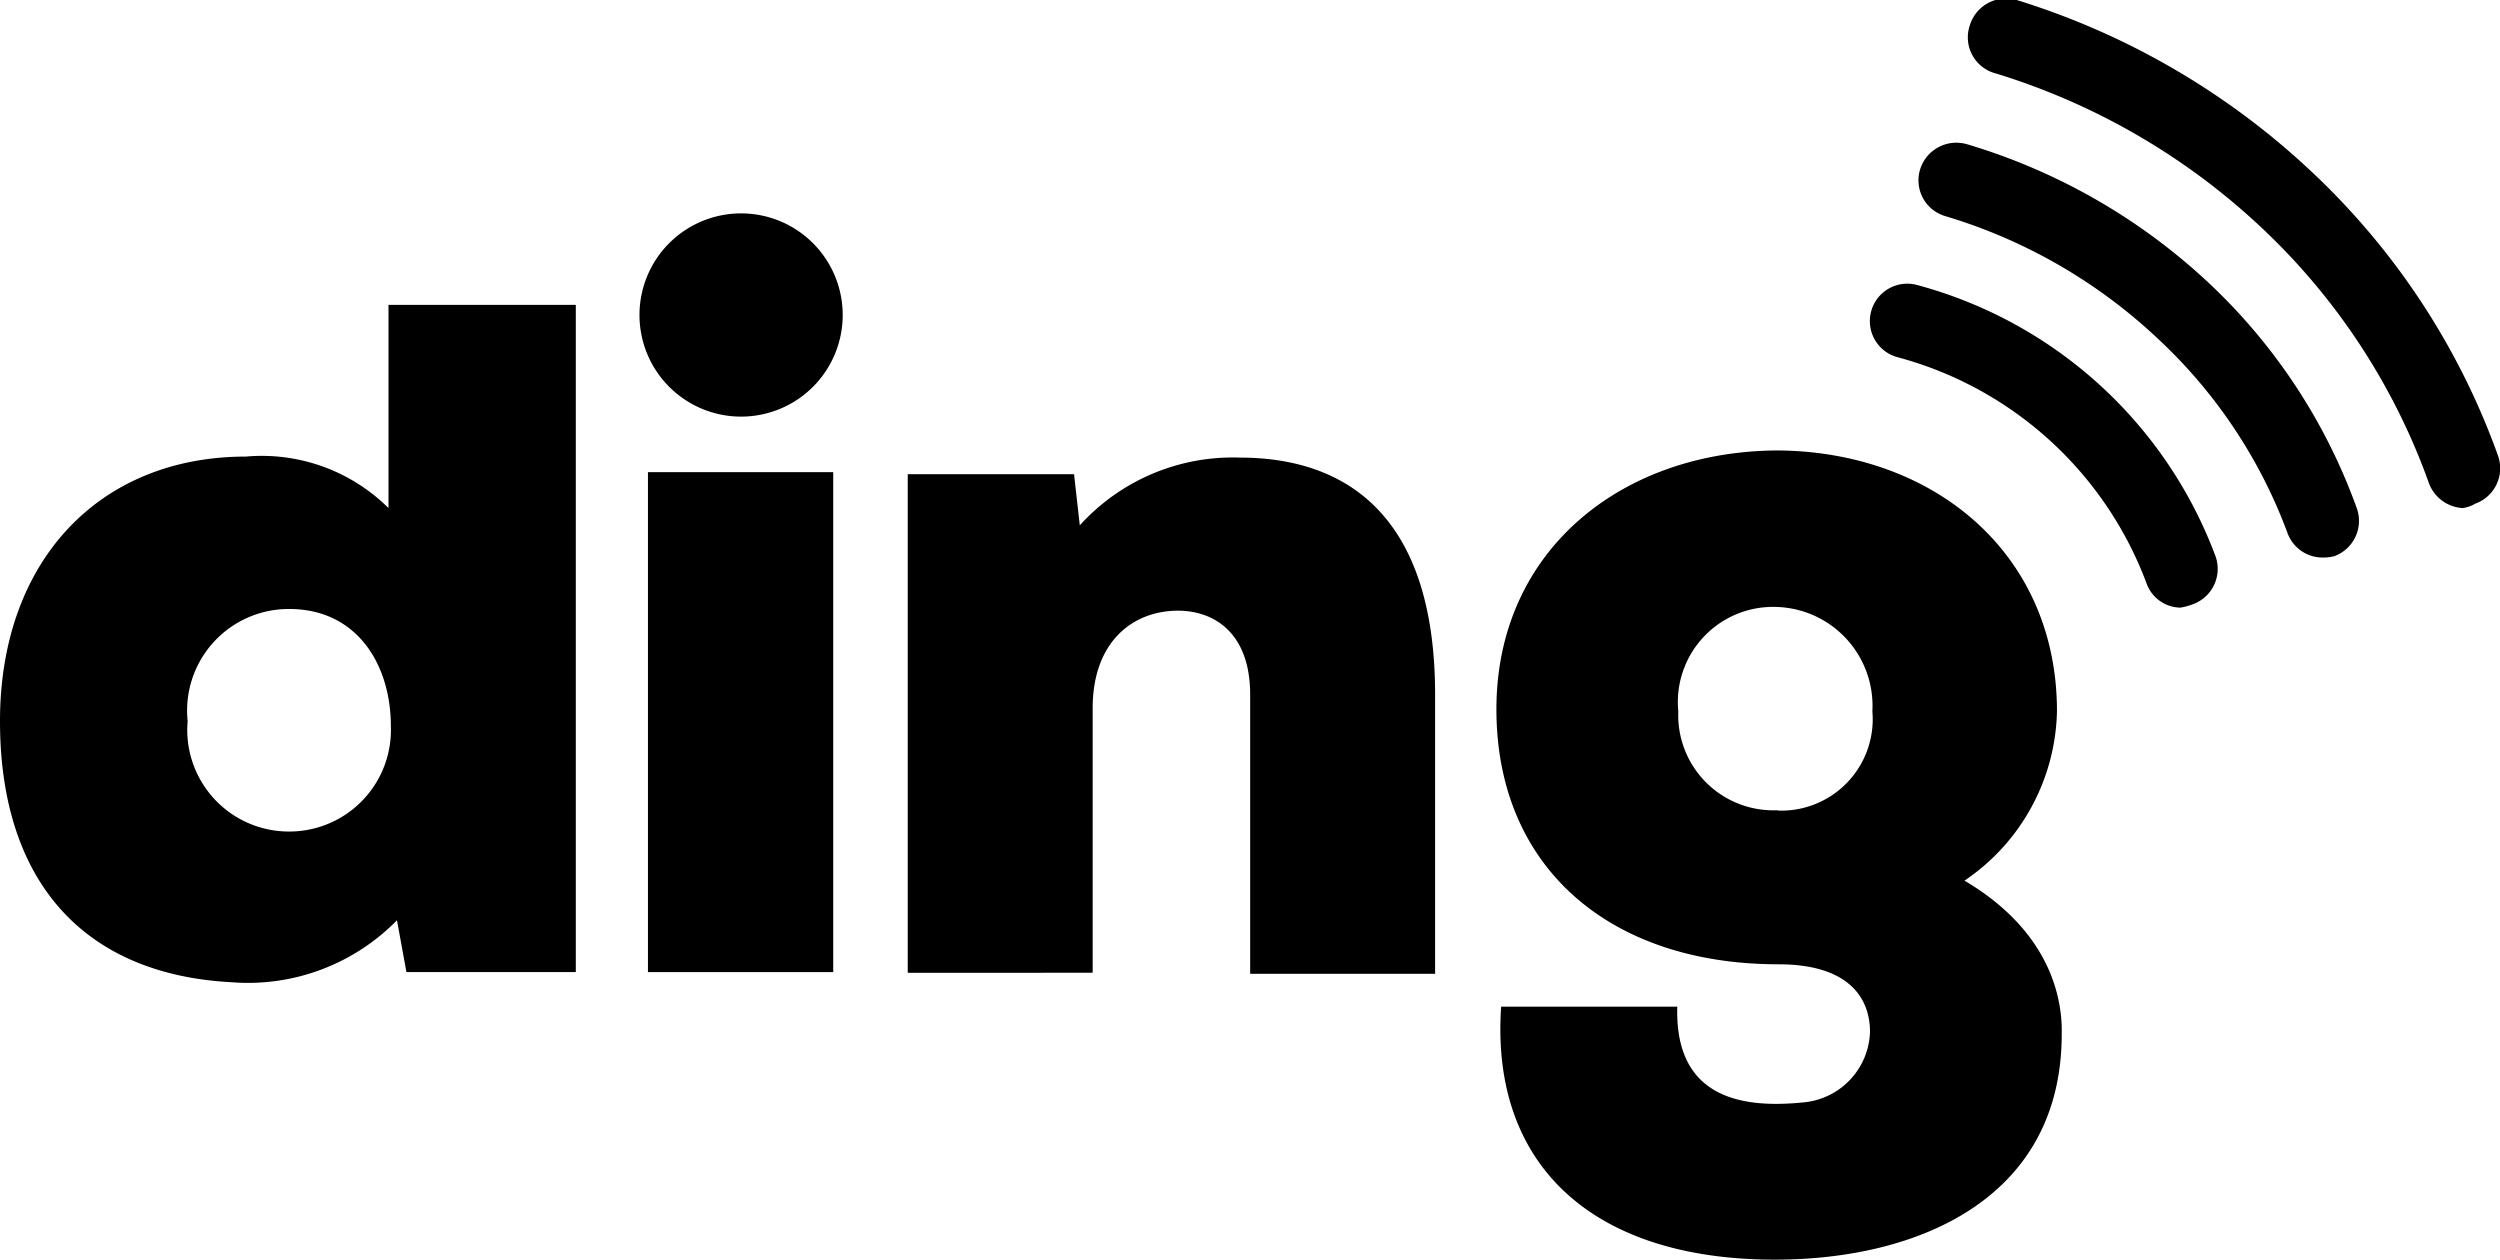
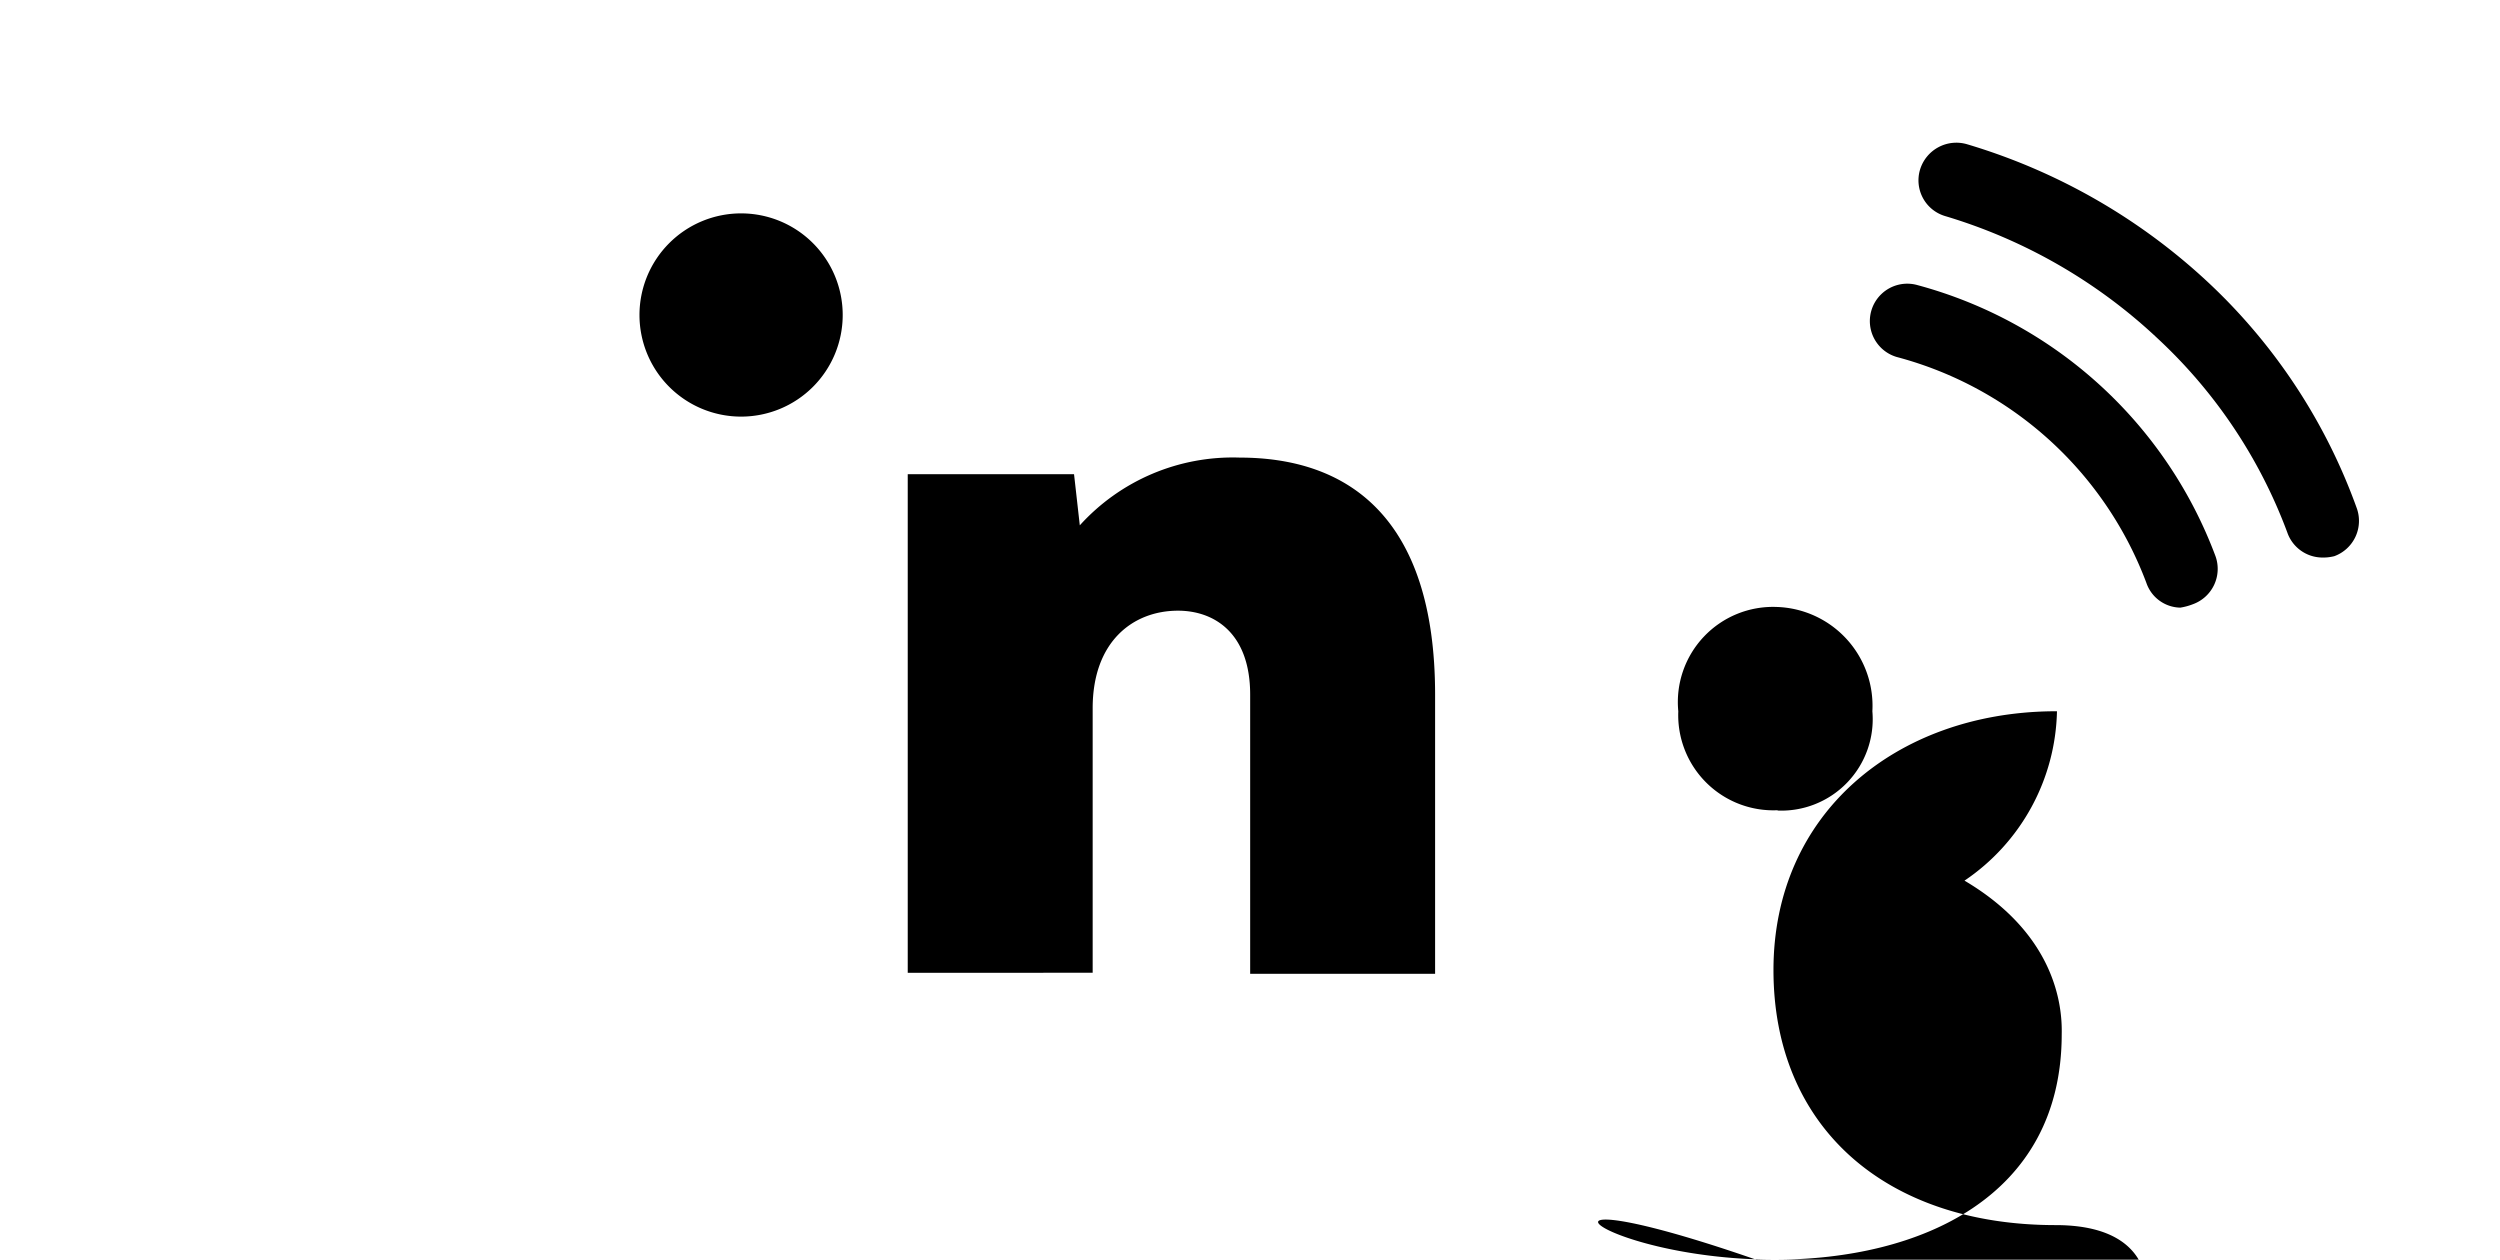
<svg xmlns="http://www.w3.org/2000/svg" id="Layer_1" data-name="Layer 1" width="73.81" height="37.19" viewBox="0 0 73.81 37.19">
  <defs>
    <style>.cls-1{fill:none;}.cls-2{clip-path:url(#clip-path);}</style>
    <clipPath id="clip-path" transform="translate(0 0)">
      <rect class="cls-1" width="73.82" height="37.19" />
    </clipPath>
  </defs>
  <g class="cls-2">
    <path d="M24.88,9.3a3,3,0,1,1-3-3A3,3,0,0,1,24.88,9.3Z" transform="translate(0 0)" />
-     <path d="M5.54,21.29a3,3,0,0,0,3,3.26,3,3,0,0,0,3-3.11c0-1.82-1-3.46-3-3.46A3,3,0,0,0,5.54,21.29ZM11.49,9H17V28.7H12l-.28-1.53A6.16,6.16,0,0,1,6.84,29C2.45,28.77,0,26,0,21.29s2.91-7.81,7.26-7.81A5.31,5.31,0,0,1,11.47,15V9Z" transform="translate(0 0)" />
    <path d="M36.91,28.7V20.51c0-1.85-1.09-2.48-2.13-2.48-1.33,0-2.52.91-2.52,2.88v7.81H26.8V14h4.91l.17,1.51a6.09,6.09,0,0,1,4.72-2c3.14,0,5.77,1.7,5.77,7v8.24H36.91Z" transform="translate(0 0)" />
-     <path d="M24.6,13.94H19.13V28.7H24.6Z" transform="translate(0 0)" />
-     <path d="M58,26a6.19,6.19,0,0,0,2.73-5c0-4.66-3.62-7.64-8.18-7.7h-.16c-4.58.06-8.21,3-8.21,7.64s3.31,7.53,8.33,7.53c2,0,2.7.93,2.7,2a2.16,2.16,0,0,1-2,2.08c-1.73.17-3.77-.09-3.69-2.83h-5.2C44,34.38,47,37.19,52.4,37.19c4.26,0,8.47-1.82,8.47-6.66C60.89,29.7,60.69,27.59,58,26Zm-5.49-2.08A2.81,2.81,0,0,1,49.55,21a2.81,2.81,0,0,1,2.91-3.08A2.92,2.92,0,0,1,55.28,21,2.7,2.7,0,0,1,52.46,23.93Z" transform="translate(0 0)" />
-     <path d="M72.71,15a1.13,1.13,0,0,1-1-.74,19.21,19.21,0,0,0-4.9-7.5,20,20,0,0,0-7.88-4.59A1.1,1.1,0,0,1,58.15.77,1.12,1.12,0,0,1,59.54,0a22.32,22.32,0,0,1,8.74,5.1,21.37,21.37,0,0,1,5.47,8.35,1.11,1.11,0,0,1-.67,1.42A1,1,0,0,1,72.71,15Z" transform="translate(0 0)" />
+     <path d="M58,26a6.19,6.19,0,0,0,2.73-5h-.16c-4.58.06-8.21,3-8.21,7.64s3.31,7.53,8.33,7.53c2,0,2.7.93,2.7,2a2.16,2.16,0,0,1-2,2.08c-1.73.17-3.77-.09-3.69-2.83h-5.2C44,34.38,47,37.19,52.4,37.19c4.26,0,8.47-1.82,8.47-6.66C60.89,29.7,60.69,27.59,58,26Zm-5.49-2.08A2.81,2.81,0,0,1,49.55,21a2.81,2.81,0,0,1,2.91-3.08A2.92,2.92,0,0,1,55.28,21,2.7,2.7,0,0,1,52.46,23.93Z" transform="translate(0 0)" />
    <path d="M68.53,16.46a1.1,1.1,0,0,1-1-.74A14.9,14.9,0,0,0,63.71,10a15.71,15.71,0,0,0-6.28-3.62A1.1,1.1,0,0,1,56.69,5a1.12,1.12,0,0,1,1.39-.74,17.92,17.92,0,0,1,7.16,4.12A17,17,0,0,1,69.58,15a1.11,1.11,0,0,1-.66,1.42A1.34,1.34,0,0,1,68.53,16.46Z" transform="translate(0 0)" />
    <path d="M64.37,17.94a1.08,1.08,0,0,1-1-.73A10.84,10.84,0,0,0,56,10.54a1.1,1.1,0,0,1,.62-2.12,13,13,0,0,1,8.79,8,1.11,1.11,0,0,1-.67,1.42A1.76,1.76,0,0,1,64.37,17.94Z" transform="translate(0 0)" />
  </g>
</svg>